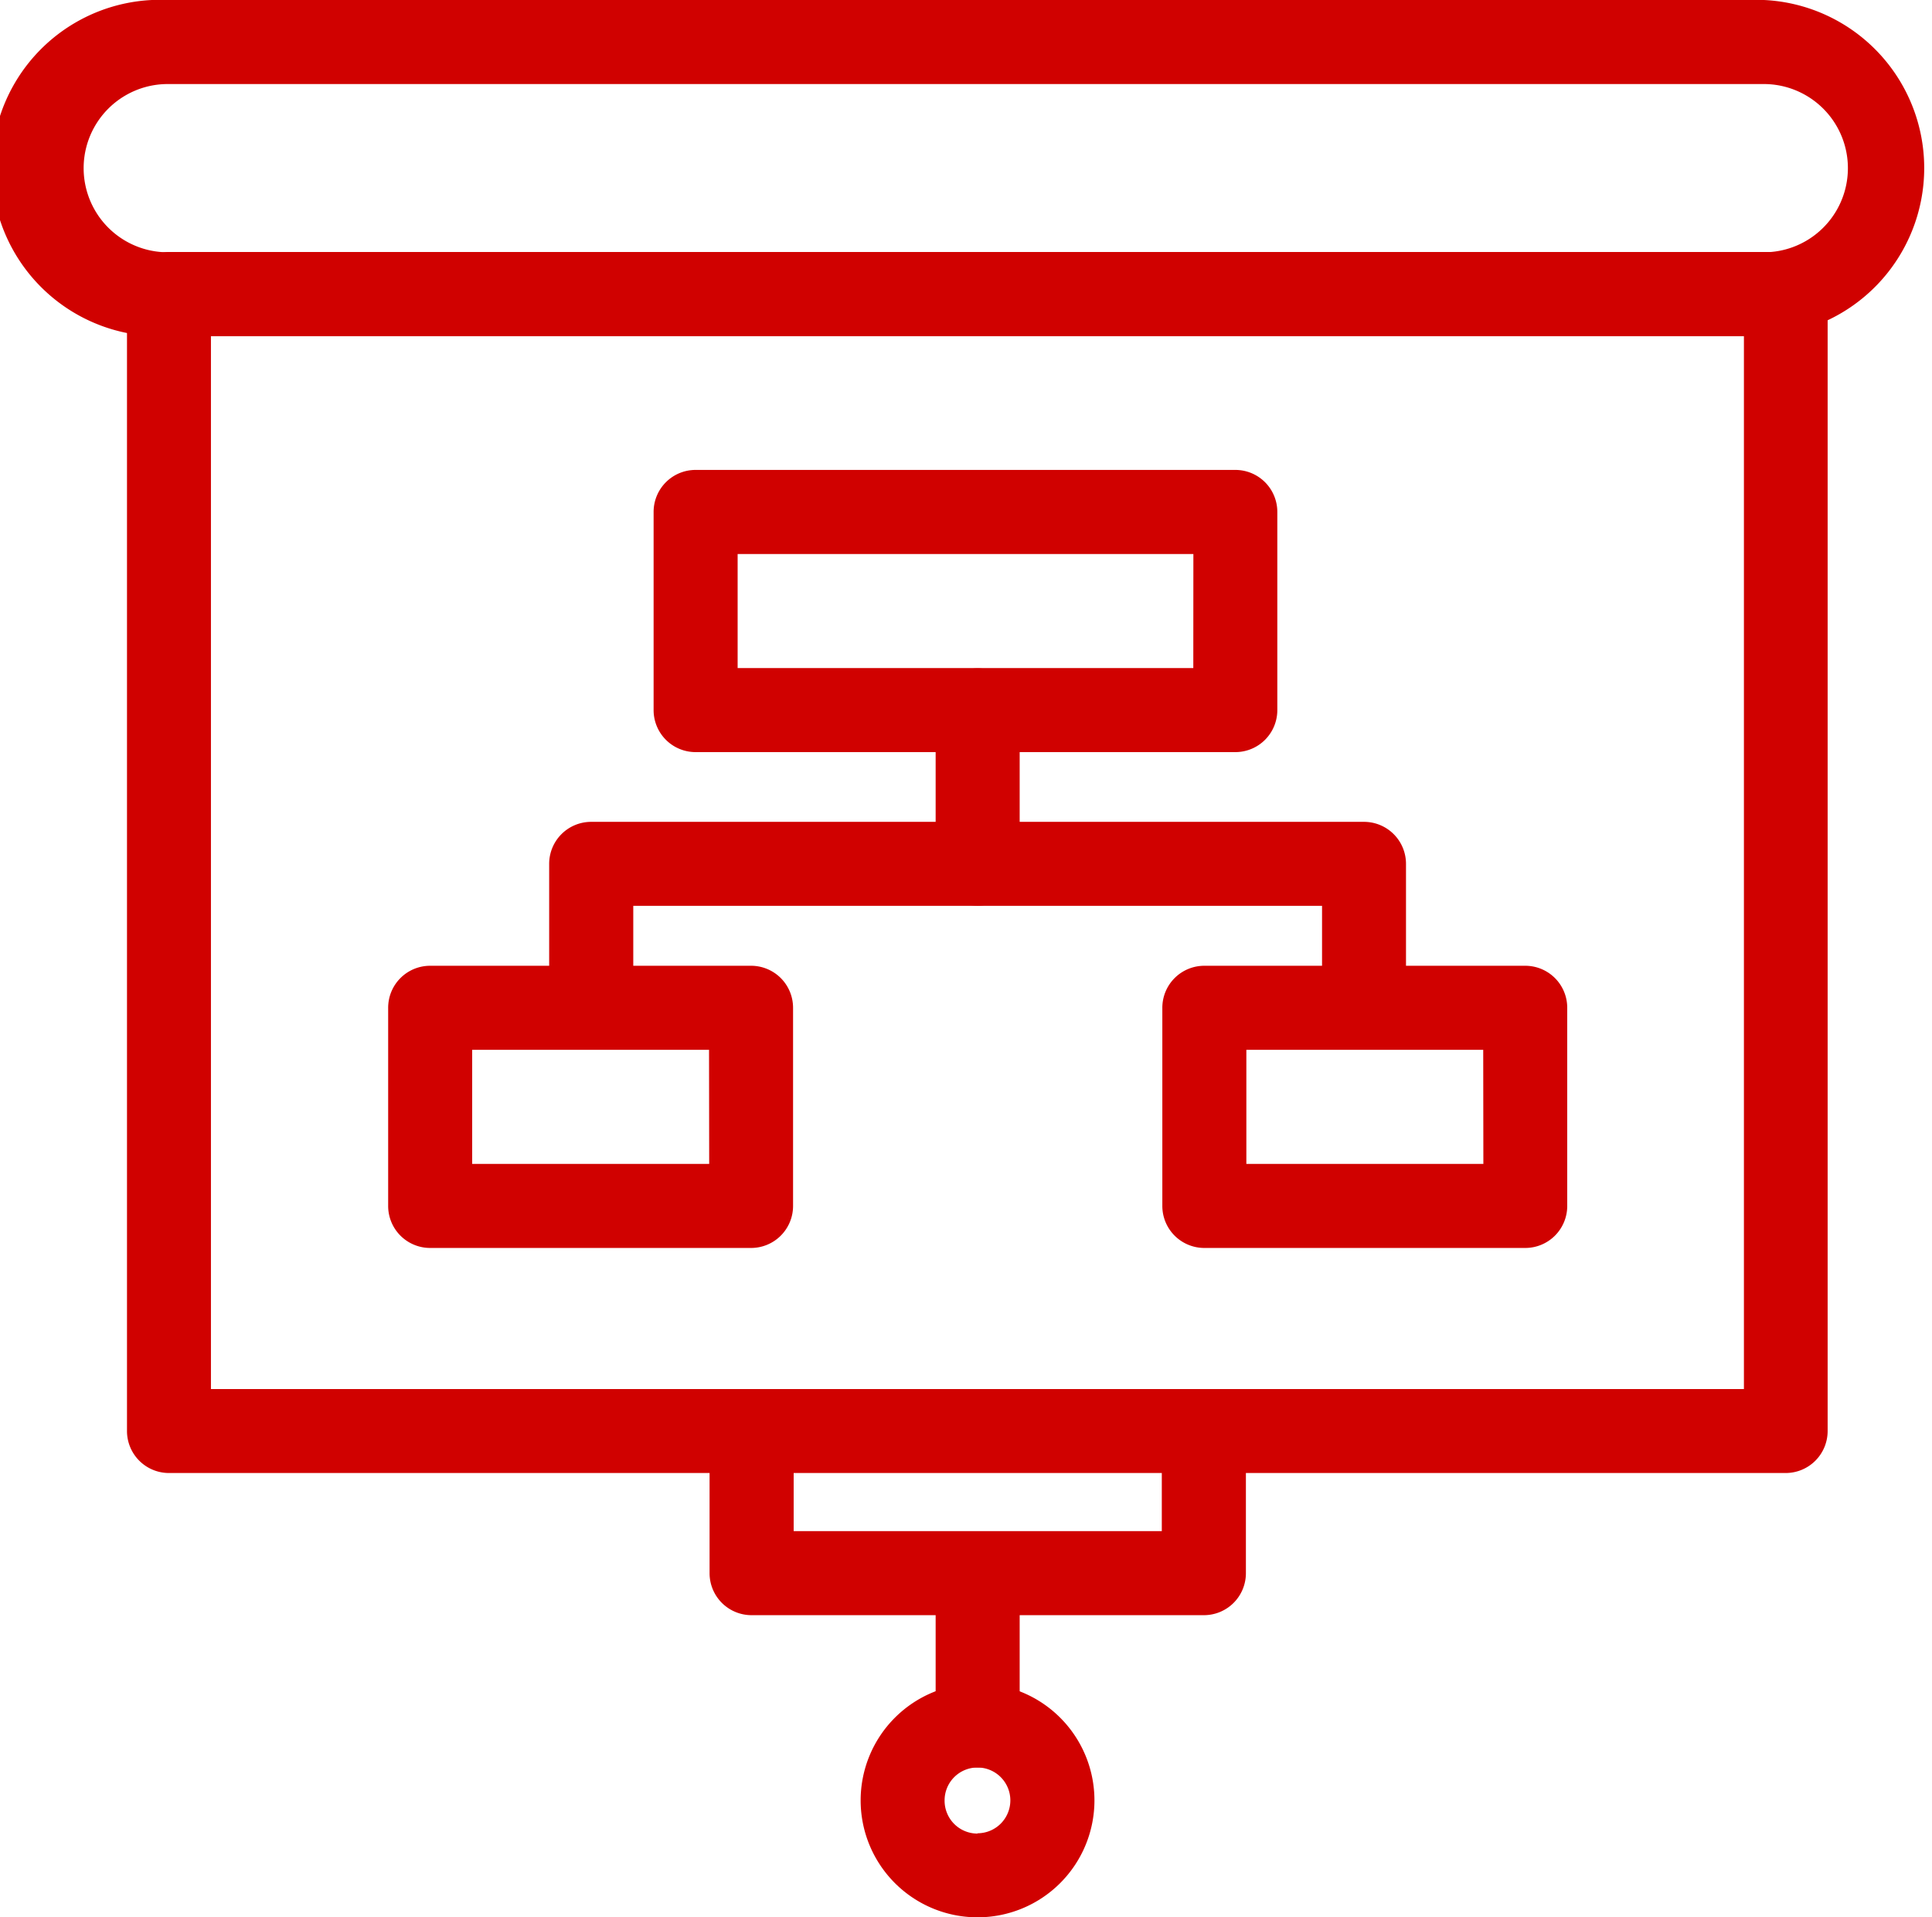
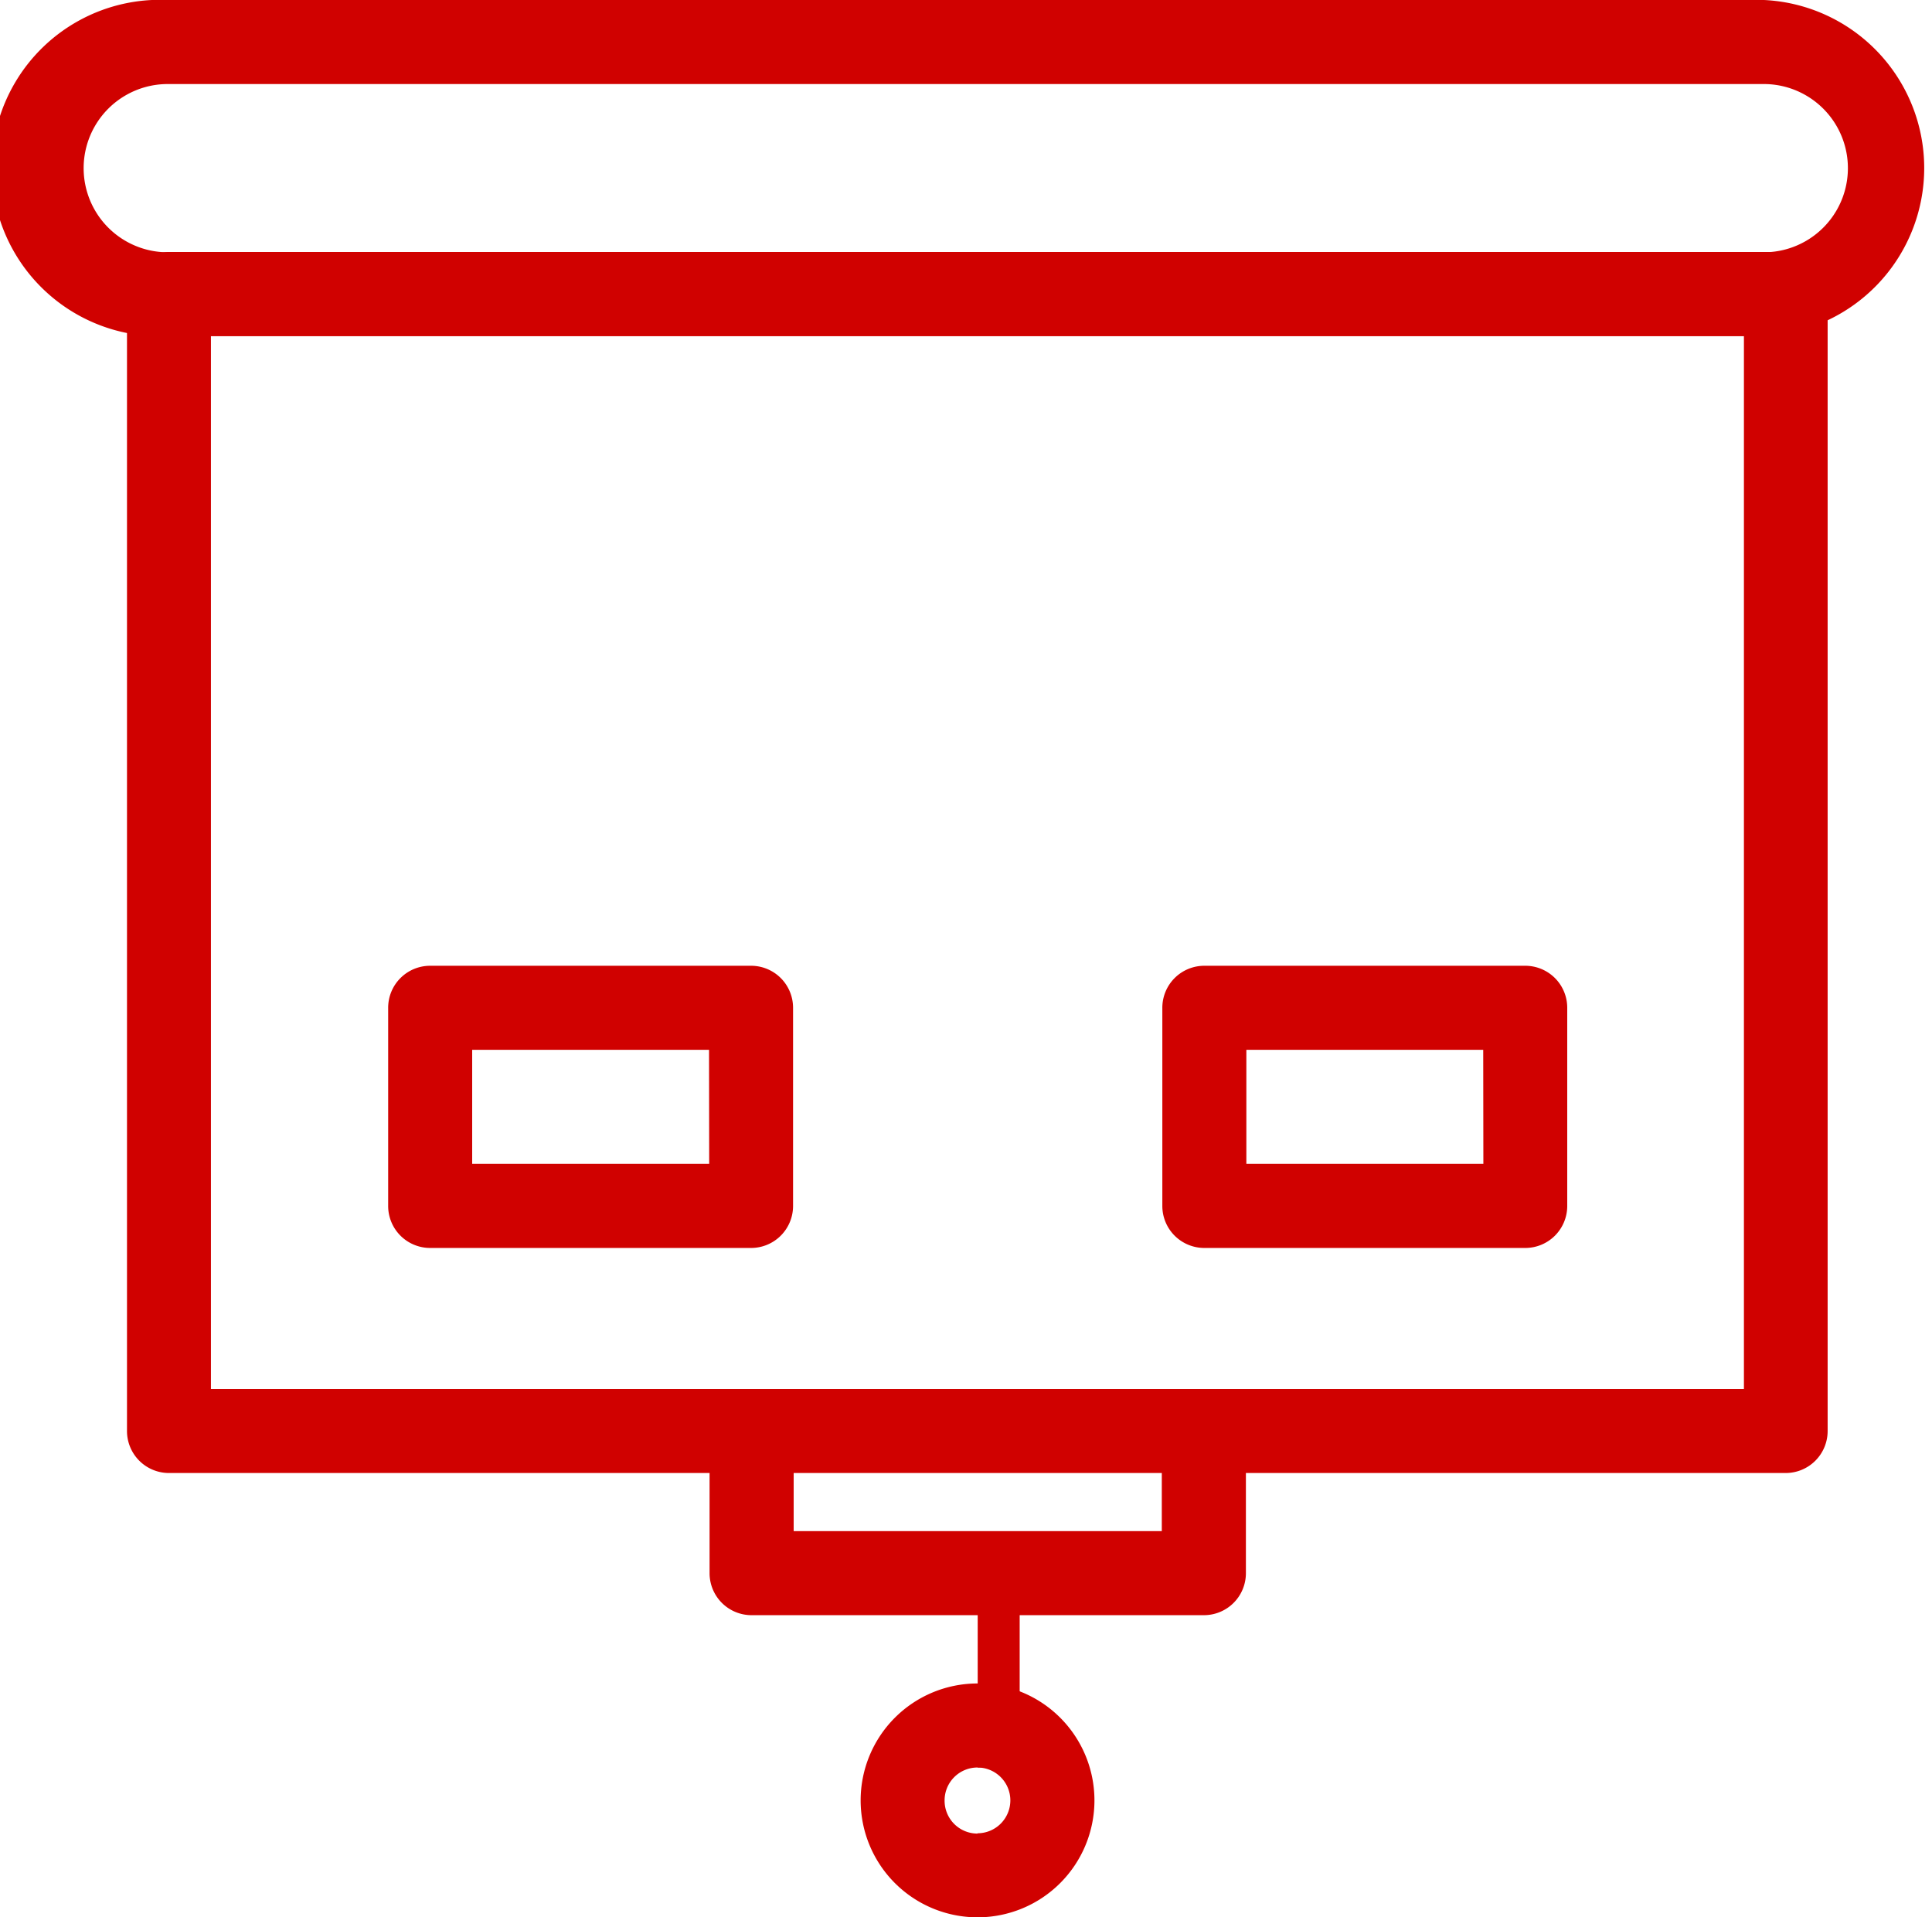
<svg xmlns="http://www.w3.org/2000/svg" width="25.27" height="25.072" viewBox="0 0 25.27 25.072">
  <g id="sidebar_menu_icon_about" transform="translate(.748 .752)">
    <g id="グループ_3832" data-name="グループ 3832" transform="translate(-.748 -.752)" fill="#d00100">
      <path id="パス_5409" data-name="パス 5409" d="M22.822 4.143H1.949a2.2 2.2 0 110-4.395h20.876a2.2 2.2 0 010 4.395zM1.946.847a1.1 1.1 0 000 2.2h20.876a1.1 1.1 0 100-2.2z" transform="translate(.248 .252)" />
      <path id="長方形_379" data-name="長方形 379" d="M-.2-.75h21.146a.549.549 0 01.549.549v14.869a.549.549 0 01-.549.549H-.2a.549.549 0 01-.549-.549V-.2A.549.549 0 01-.2-.75zM20.4.349H.349v13.77H20.4z" transform="translate(2.41 4.045)" />
-       <path id="パス_5410" data-name="パス 5410" d="M22.307 20.539a.549.549 0 01-.549-.549v-1.331h-9.009v1.331a.549.549 0 11-1.1 0v-1.88a.549.549 0 01.549-.549h10.109a.549.549 0 01.549.549v1.88a.549.549 0 01-.549.549z" transform="translate(-4.466 -6.814)" />
-       <path id="線_94" data-name="線 94" d="M-.2 2.353A.549.549 0 01-.75 1.8v-2A.549.549 0 01-.2-.75a.549.549 0 01.549.55v2a.549.549 0 01-.549.553z" transform="translate(12.988 9.49)" />
      <path id="パス_5411" data-name="パス 5411" d="M21.595 32.83h-5.914a.549.549 0 01-.549-.549v-1.832a.549.549 0 011.1 0v1.282h4.815V30.45a.549.549 0 011.1 0v1.831a.549.549 0 01-.552.549z" transform="translate(-5.851 -11.709)" />
-       <path id="線_95" data-name="線 95" d="M-.2 2.337a.549.549 0 01-.55-.55V-.2A.549.549 0 01-.2-.75a.549.549 0 01.549.55v1.987a.549.549 0 01-.549.55z" transform="translate(12.988 20.776)" />
+       <path id="線_95" data-name="線 95" d="M-.2 2.337V-.2A.549.549 0 01-.2-.75a.549.549 0 01.549.55v1.987a.549.549 0 01-.549.55z" transform="translate(12.988 20.776)" />
      <path id="パス_5412" data-name="パス 5412" d="M19.941 36.237a1.529 1.529 0 11-1.529 1.529 1.529 1.529 0 011.529-1.529zm0 1.959a.43.43 0 10-.431-.43.43.43 0 00.431.434z" transform="translate(-7.155 -14.223)" />
-       <path id="長方形_380" data-name="長方形 380" d="M-.2-.75h7.059a.549.549 0 01.549.55v2.591a.549.549 0 01-.549.549H-.2a.549.549 0 01-.55-.549V-.2A.549.549 0 01-.2-.75zM6.31.35H.349v1.491h5.96z" transform="translate(9.299 6.895)" />
      <path id="長方形_381" data-name="長方形 381" d="M-.2-.75H4a.549.549 0 01.546.55v2.591A.549.549 0 014 2.94H-.2a.549.549 0 01-.55-.549V-.2A.549.549 0 01-.2-.75zM3.447.349H.349v1.492h3.1z" transform="translate(15.953 13.379)" />
      <path id="長方形_382" data-name="長方形 382" d="M-.2-.75H4a.549.549 0 01.546.55v2.591A.549.549 0 014 2.94H-.2a.549.549 0 01-.55-.549V-.2A.549.549 0 01-.2-.75zM3.447.349H.349v1.492h3.1z" transform="translate(5.827 13.379)" />
    </g>
  </g>
</svg>